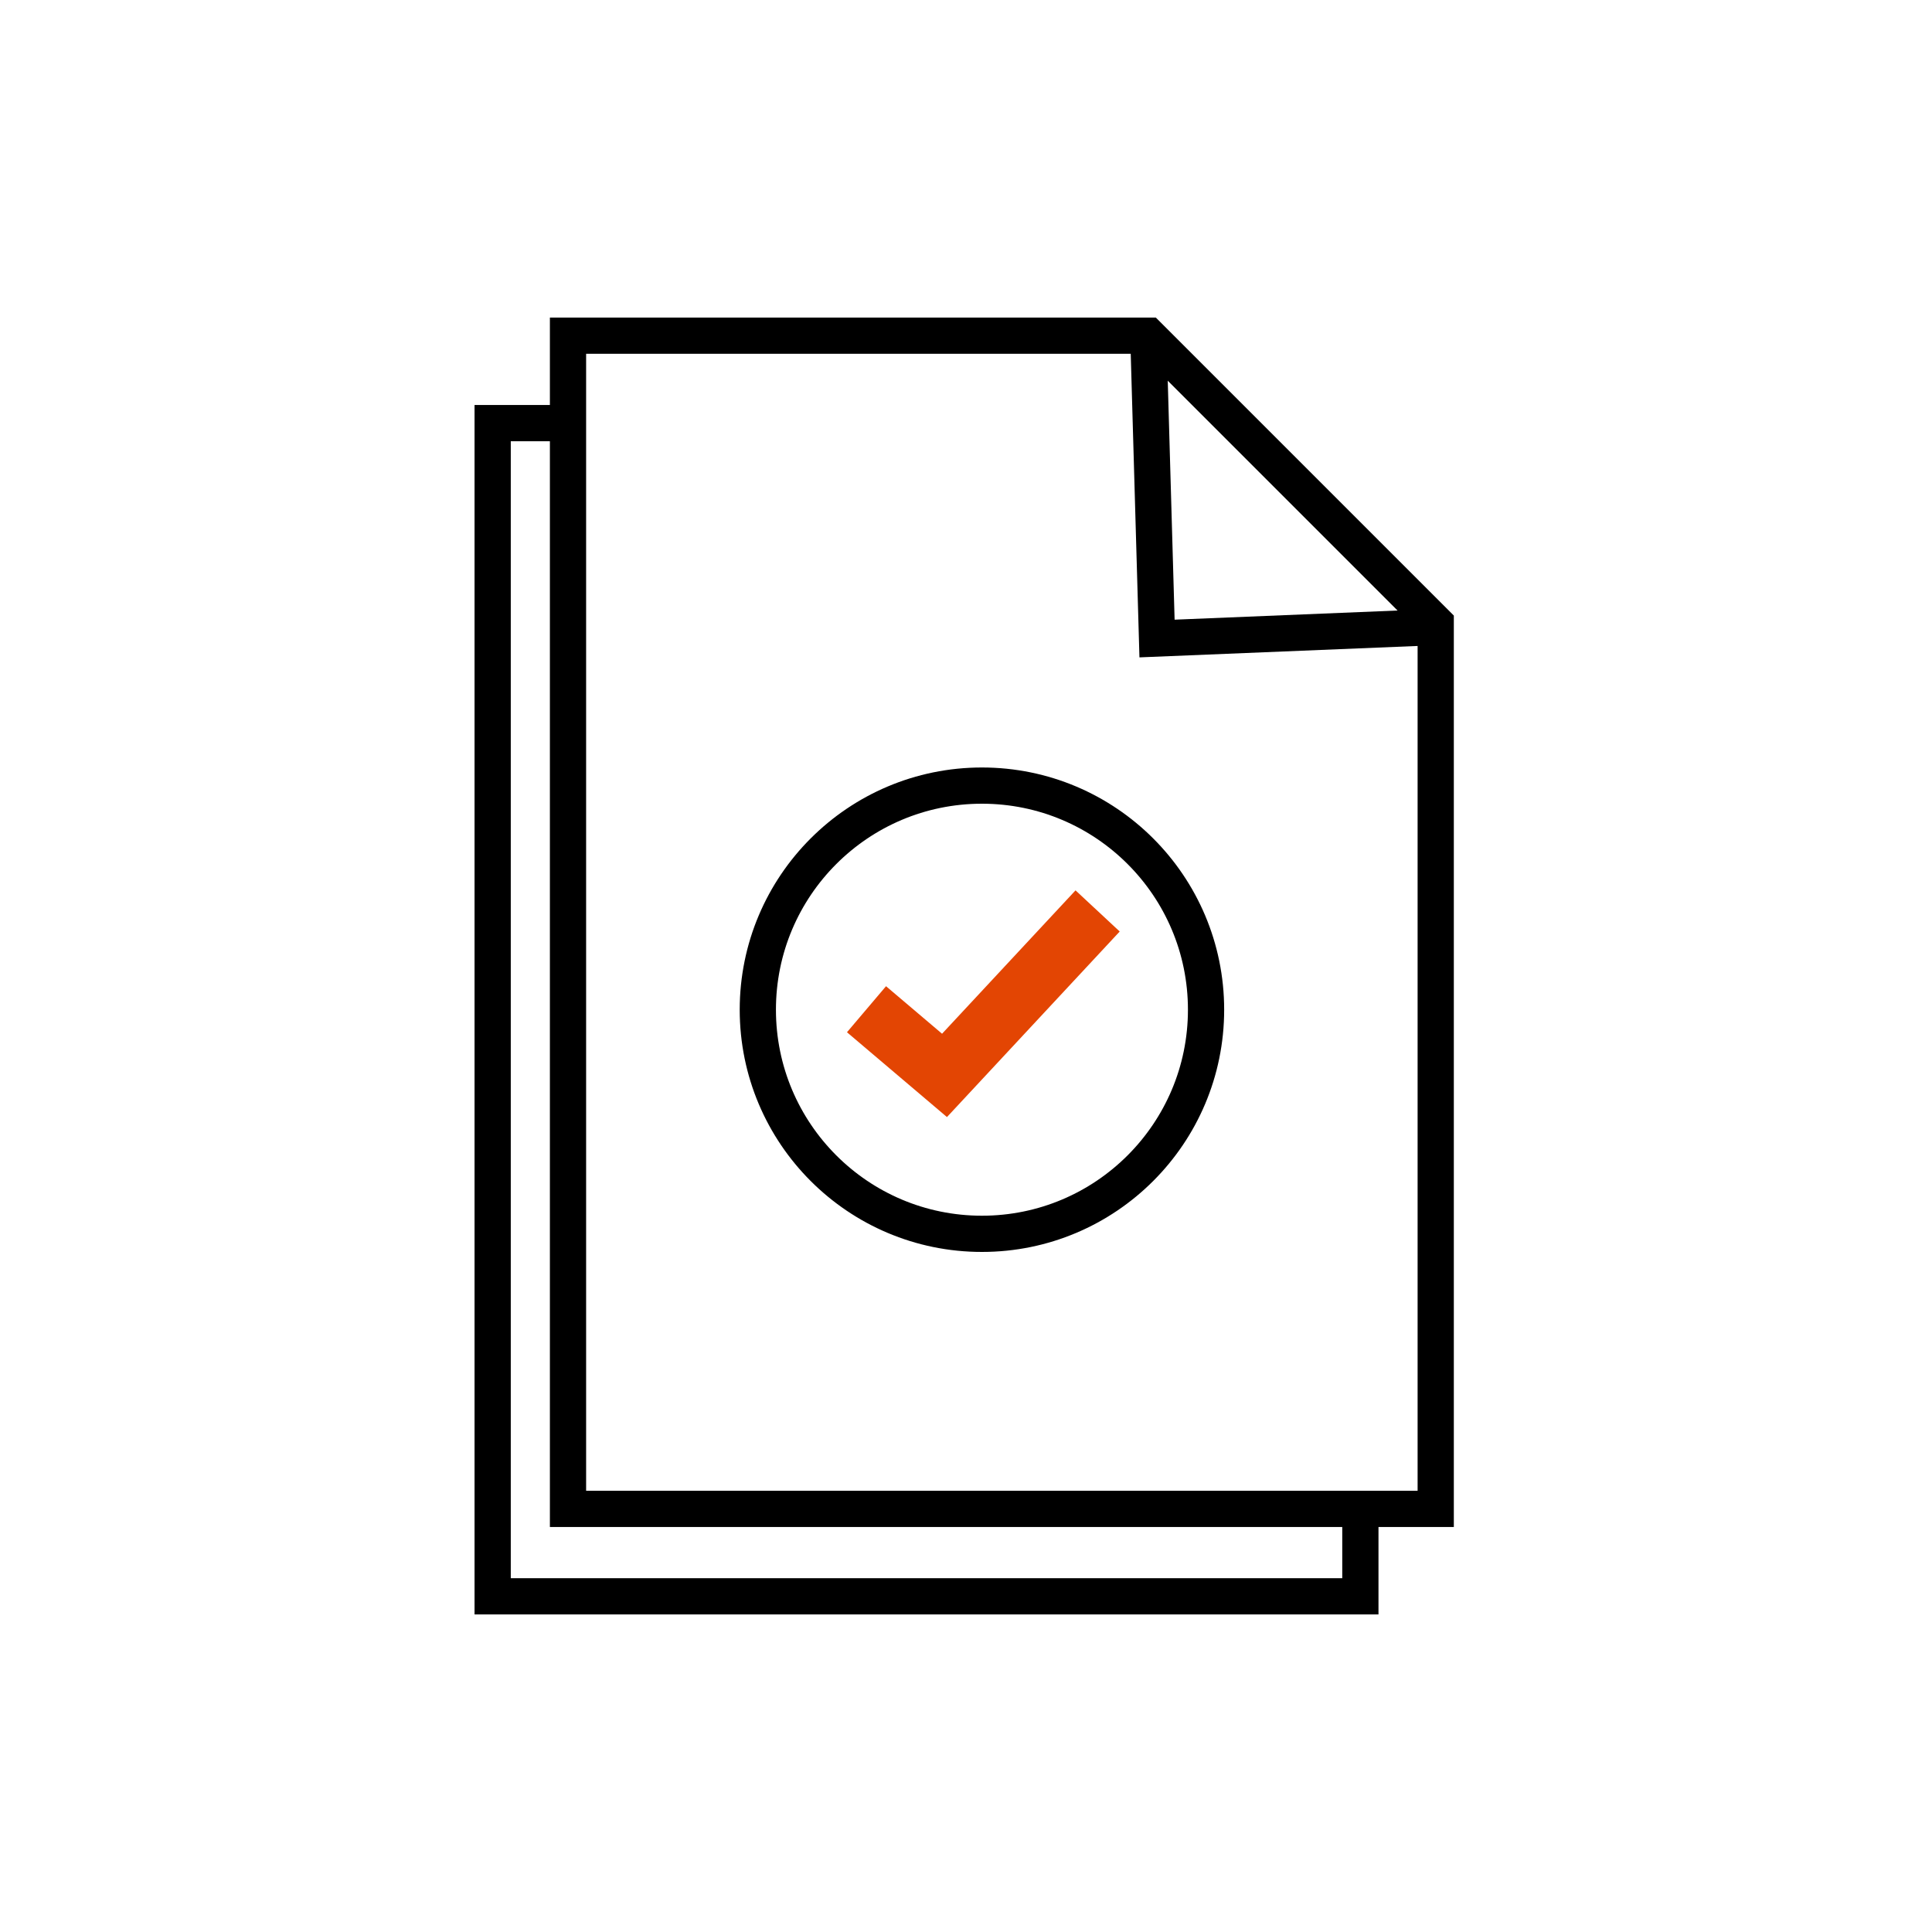
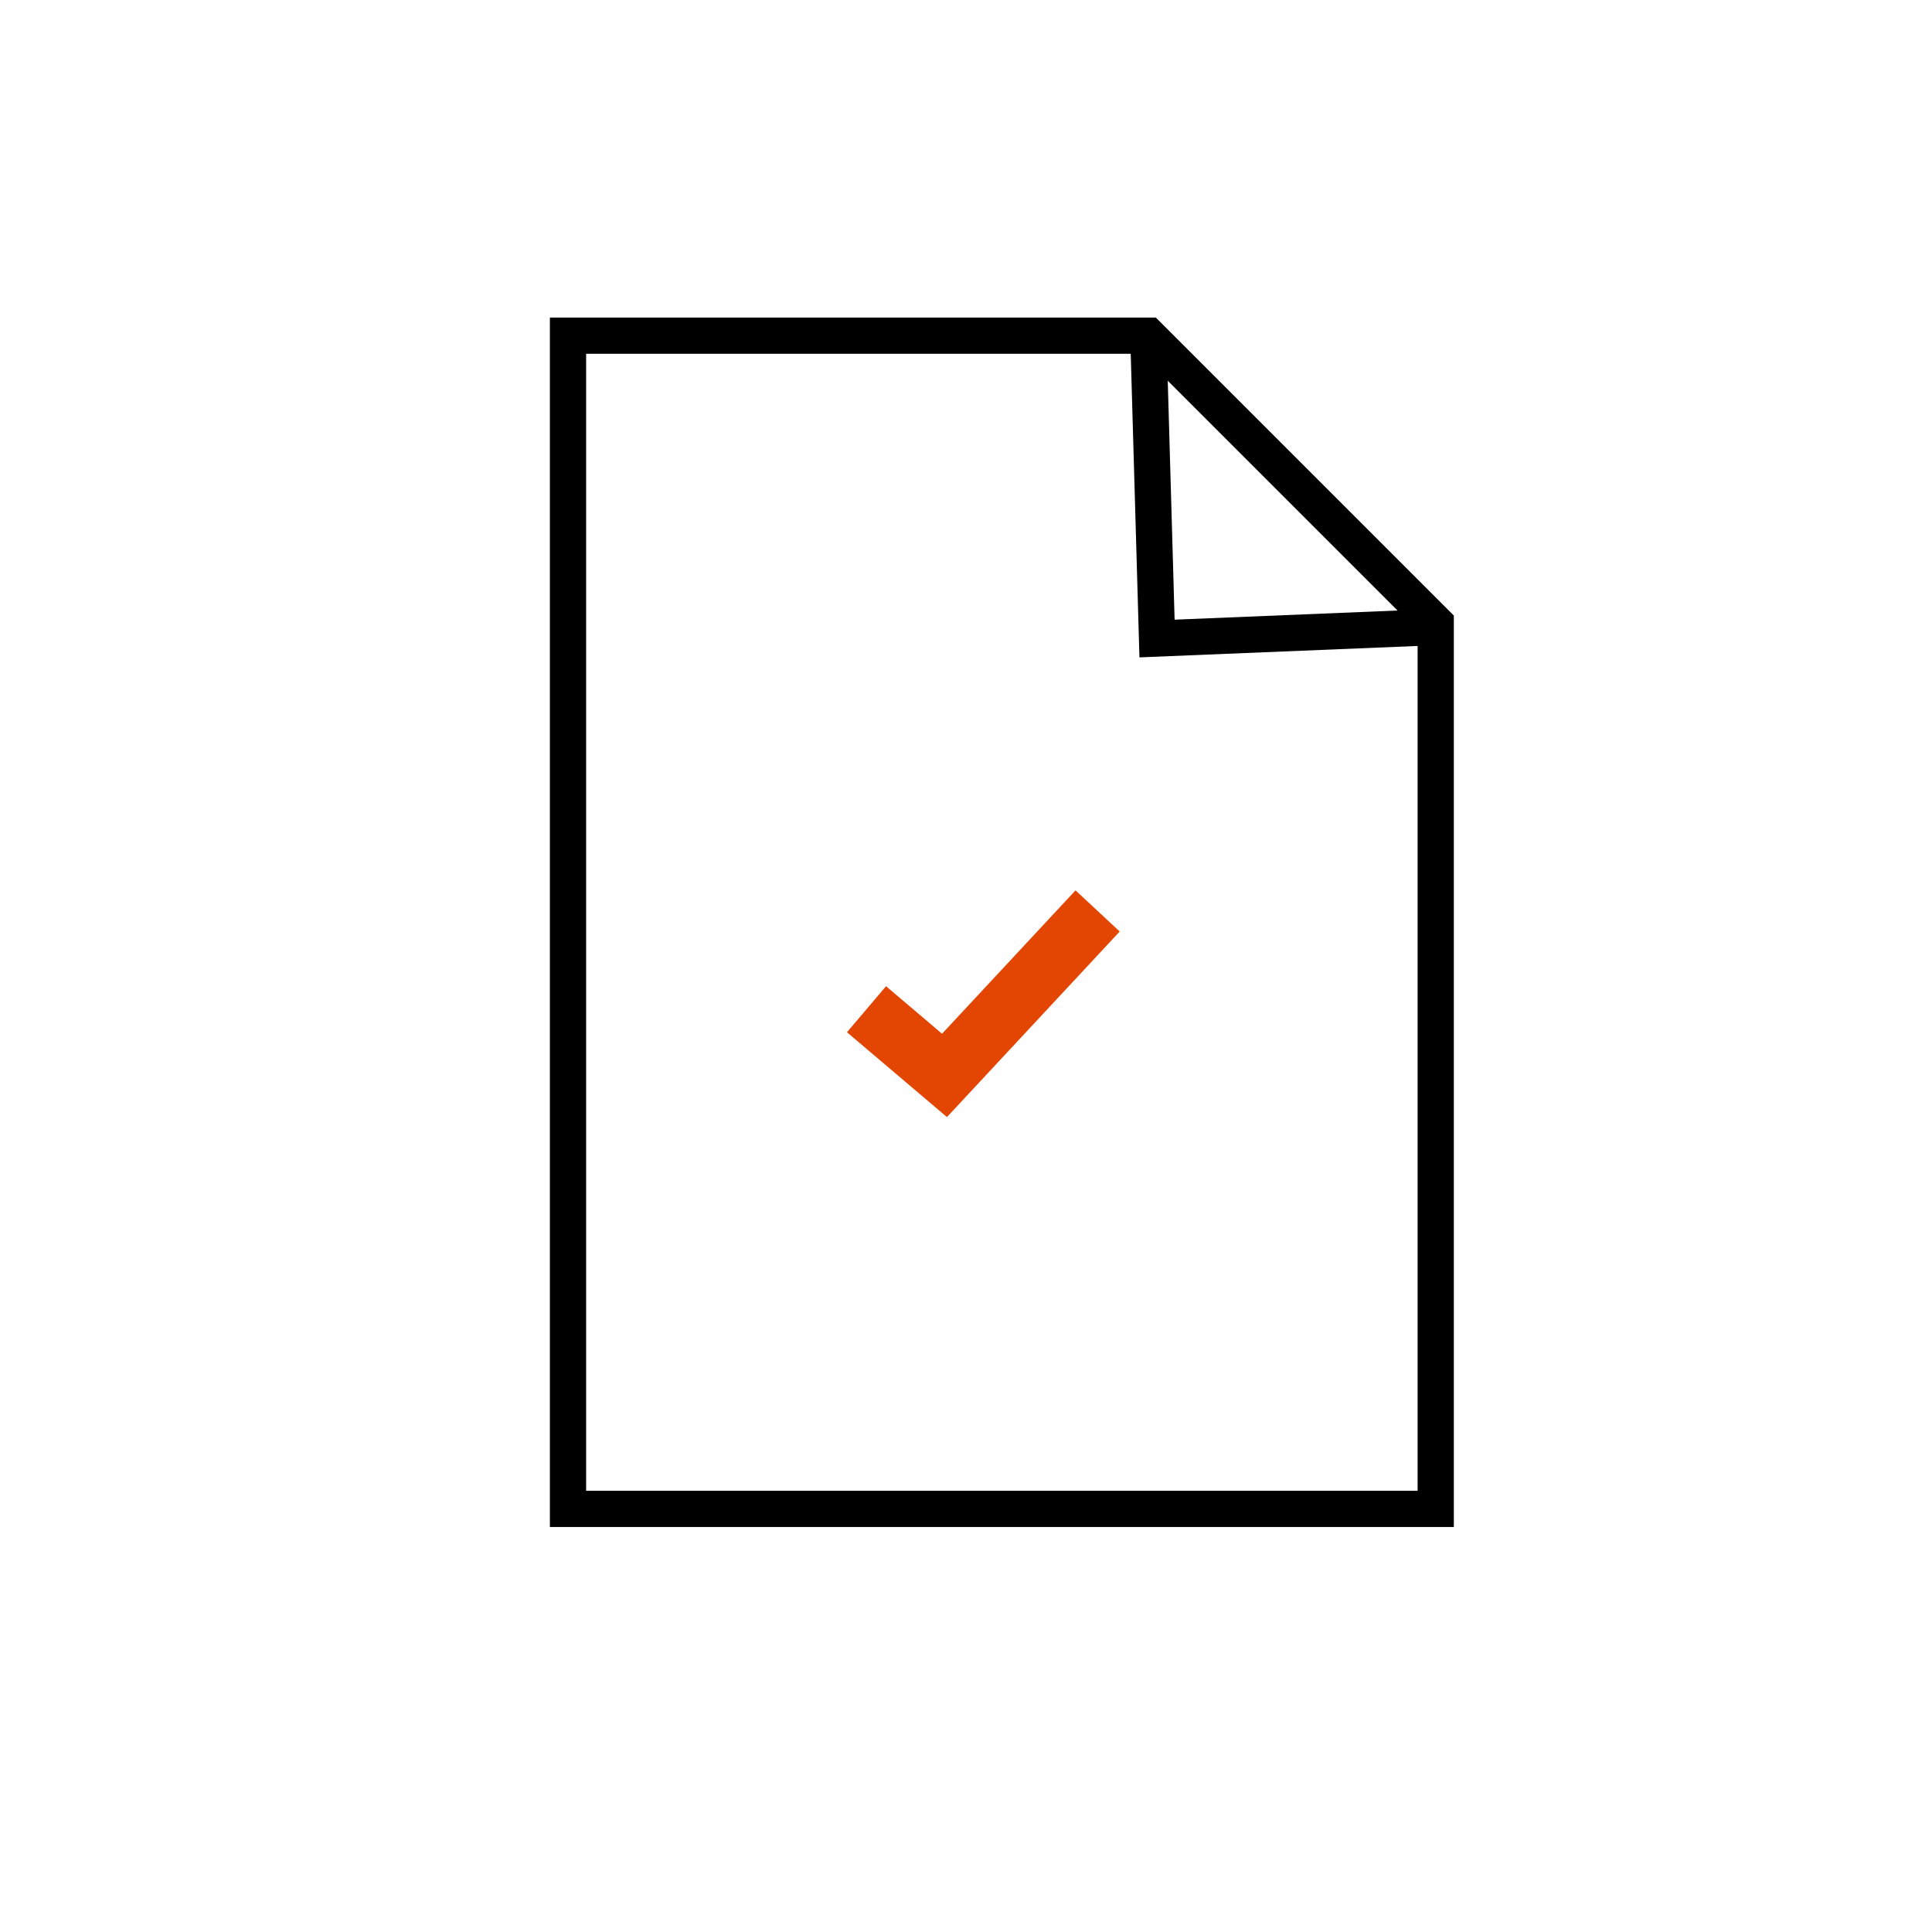
<svg xmlns="http://www.w3.org/2000/svg" id="Layer_1" version="1.1" viewBox="0 0 80 80">
  <defs>
    <style>
      .st0 {
        stroke: #000;
        stroke-width: 1.5px;
      }

      .st0, .st1 {
        fill: none;
        stroke-miterlimit: 10;
      }

      .st1 {
        stroke: #e34503;
        stroke-width: 2.5px;
      }
    </style>
  </defs>
  <path class="st0" d="M59.45,62.48H23.52V13.9h24.03c4.65,4.65,7.25,7.25,11.9,11.9,0,0,0,36.68,0,36.68Z" />
-   <polyline class="st0" points="56.33 62.48 56.33 66.1 20.4 66.1 20.4 17.52 23.52 17.52" />
  <polyline class="st0" points="47.55 13.9 47.91 26.44 59.6 25.96" />
  <polyline class="st1" points="35.88 41.79 39.11 44.53 45.45 37.72" />
-   <circle class="st0" cx="40.66" cy="41.81" r="9.28" />
</svg>